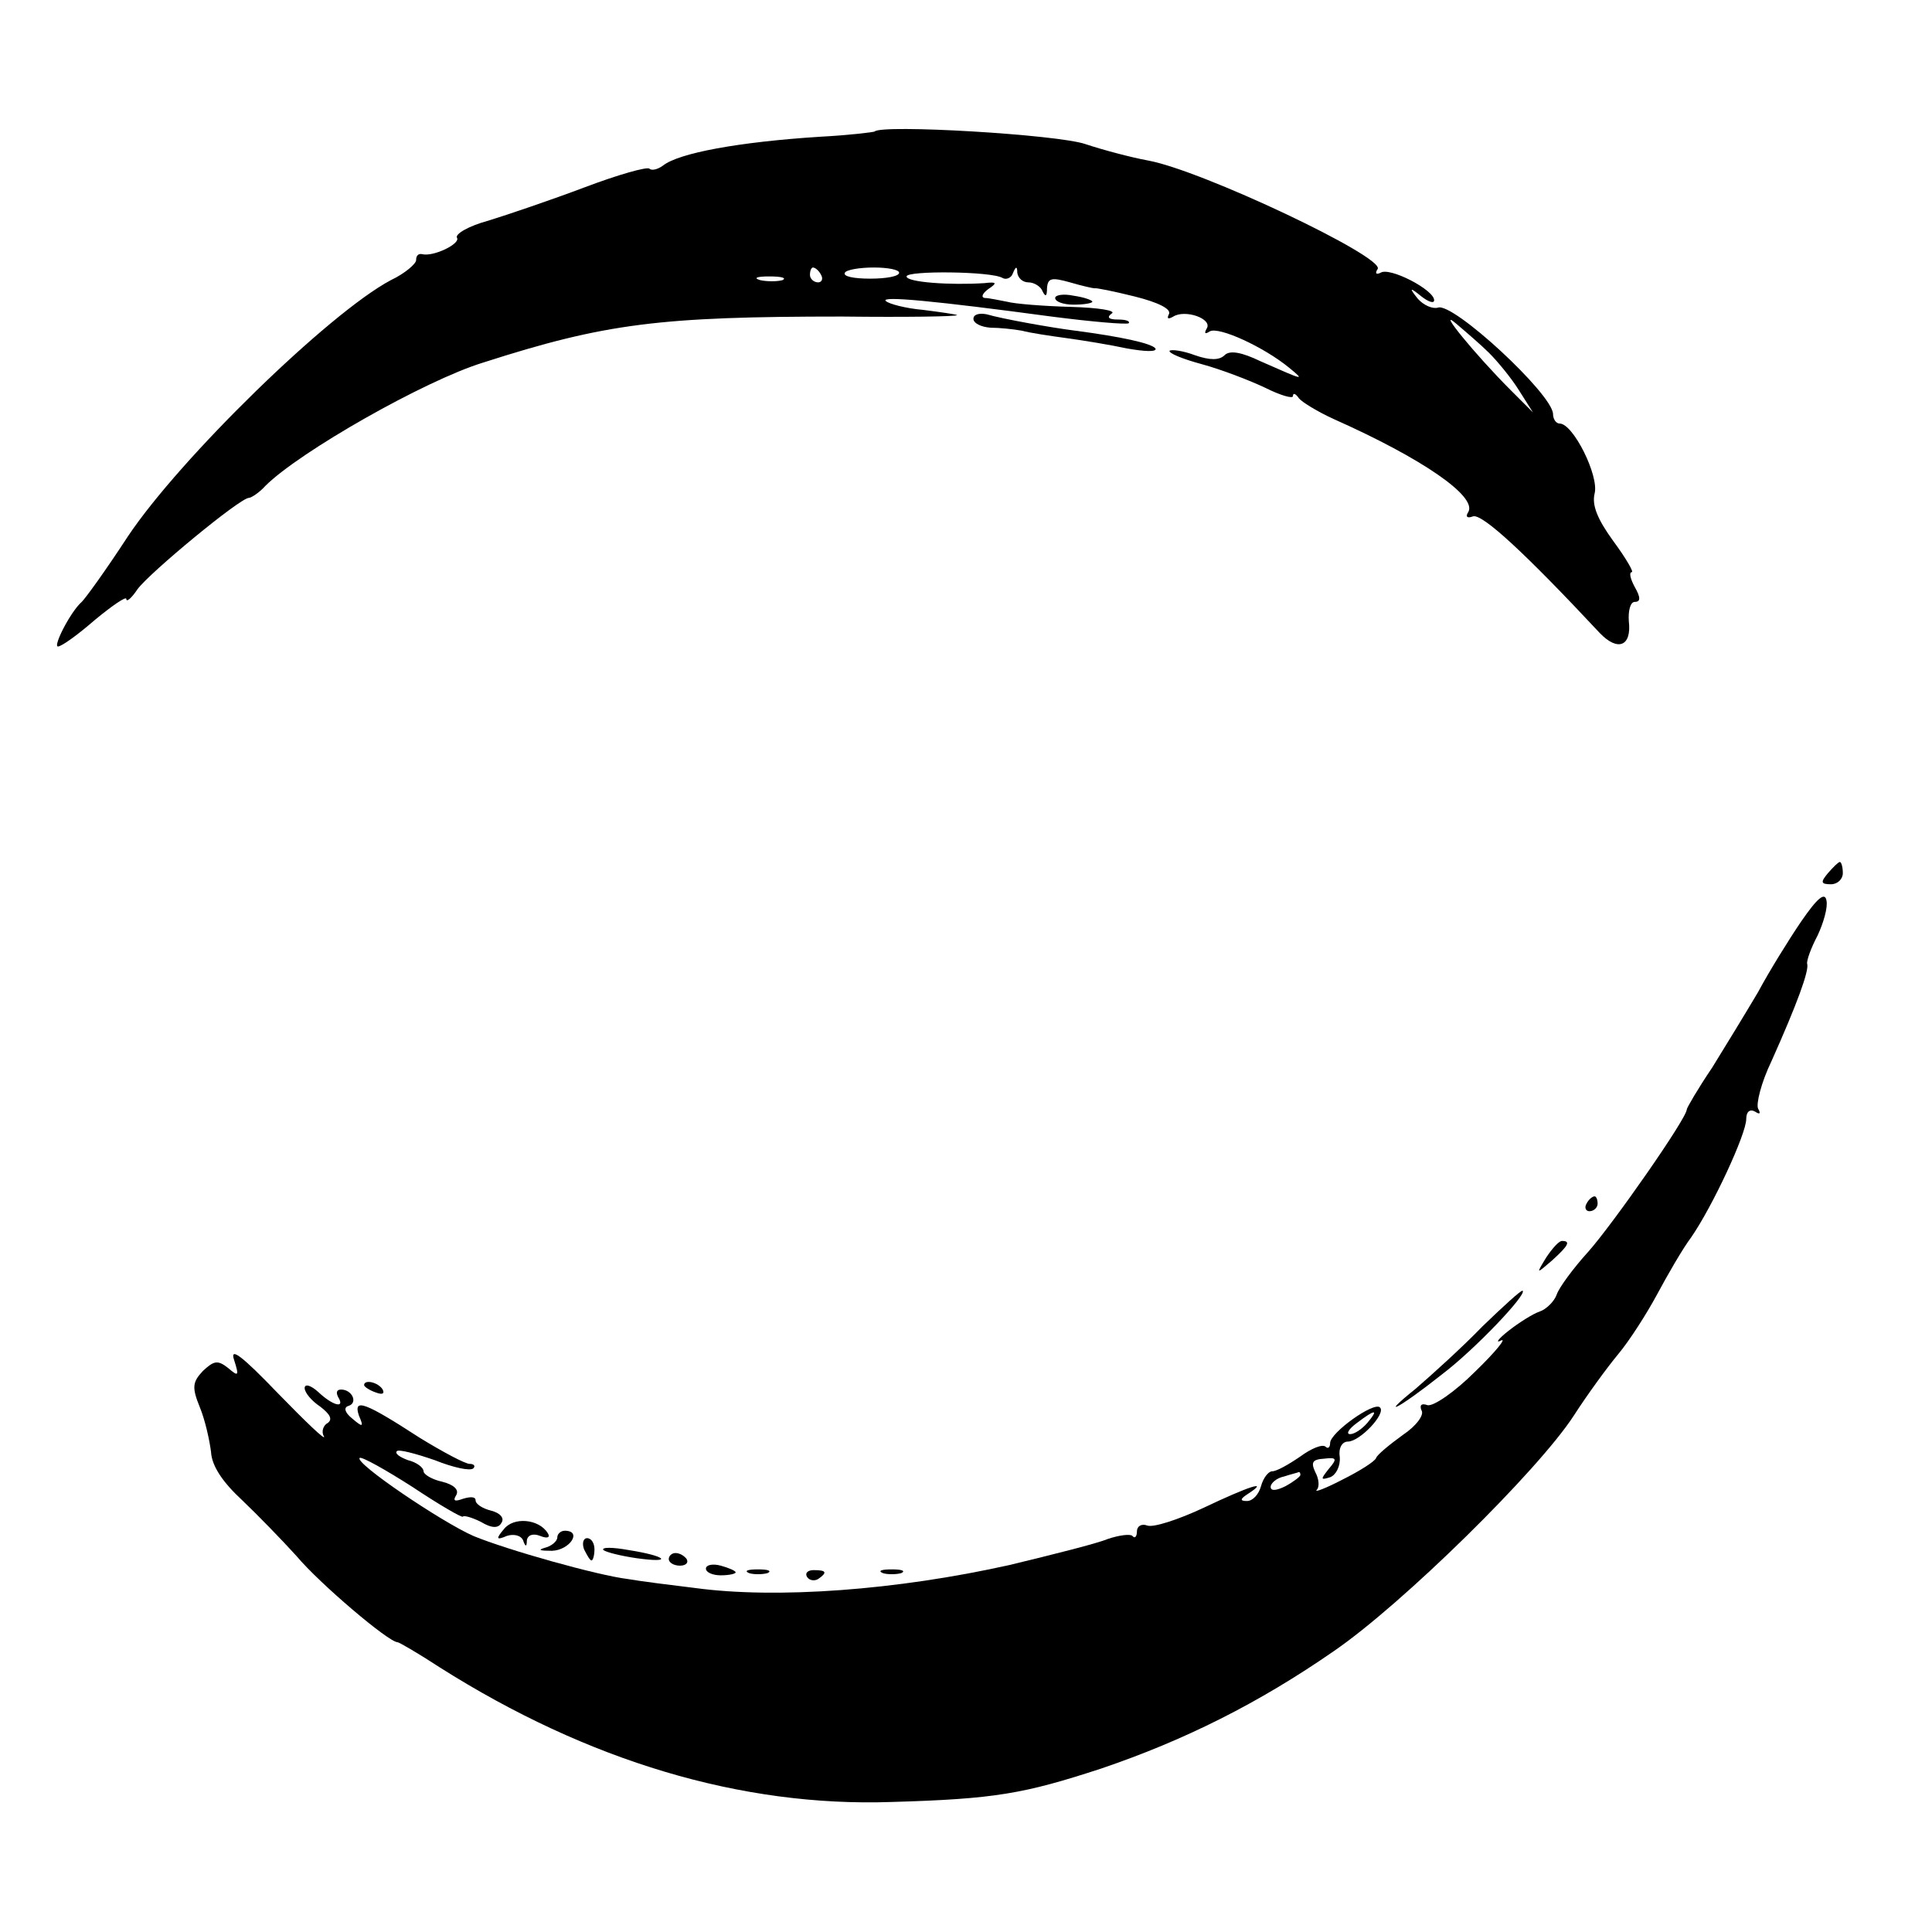
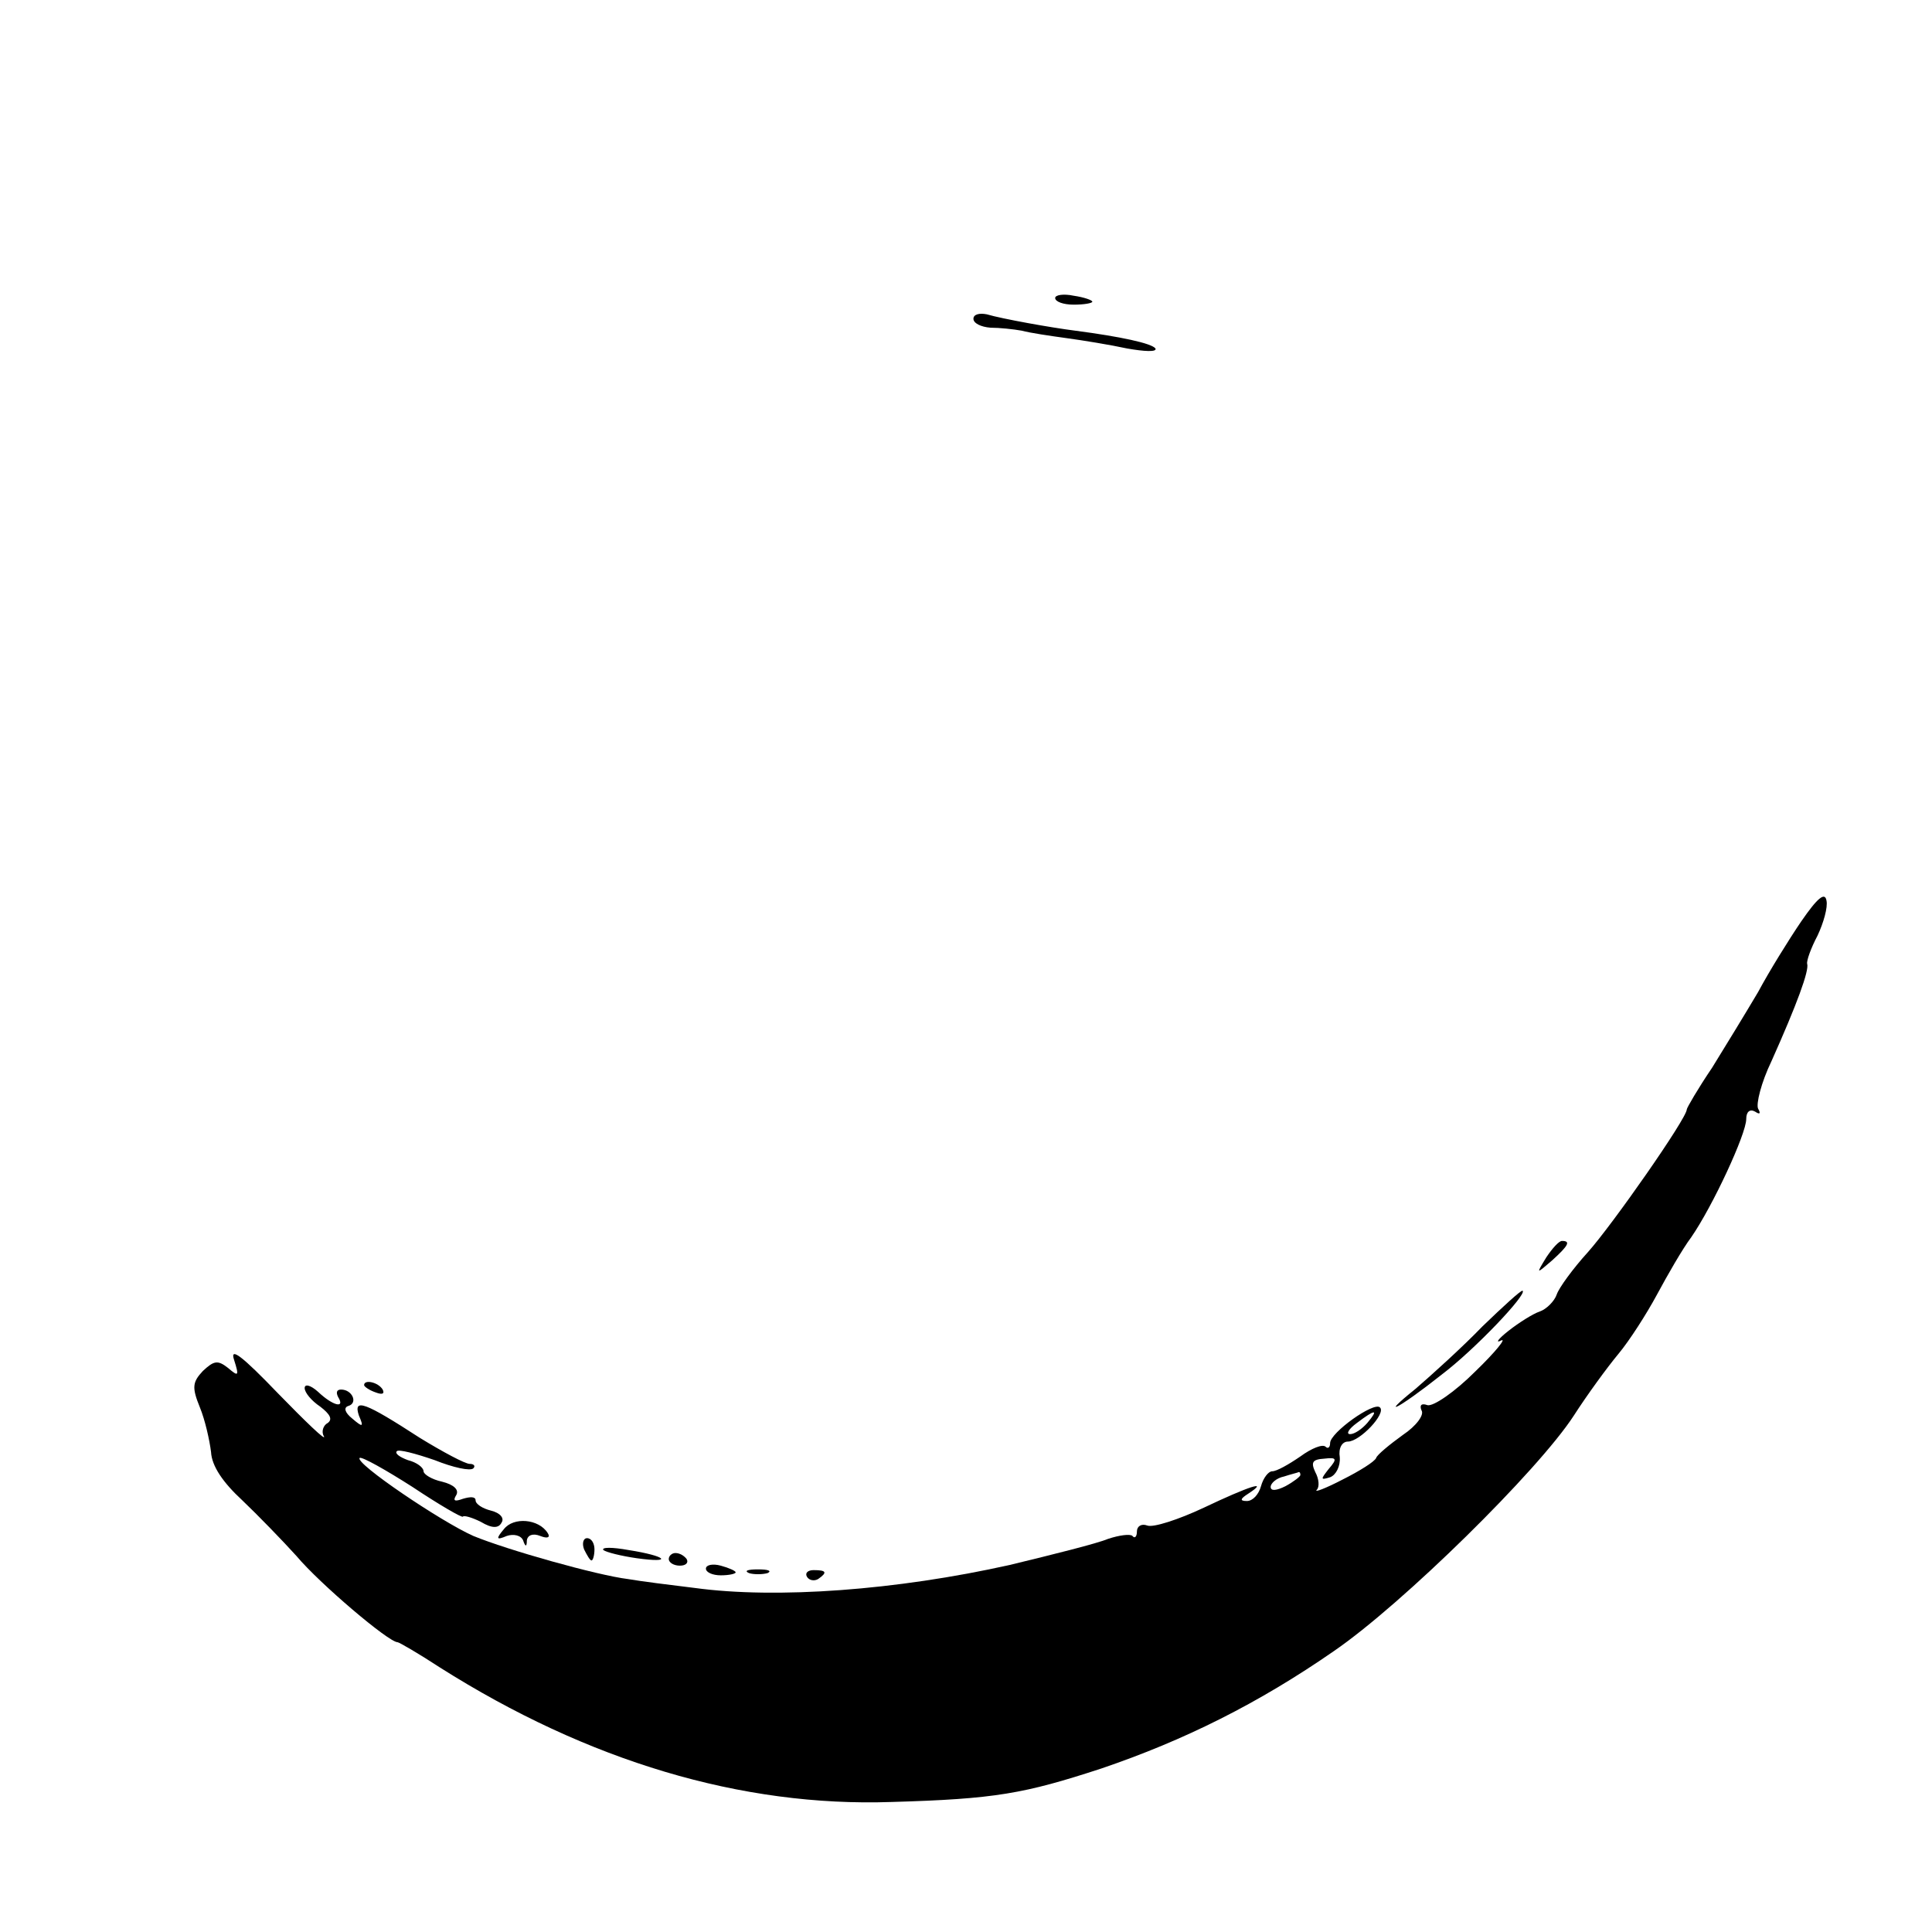
<svg xmlns="http://www.w3.org/2000/svg" version="1.0" width="260pt" height="260pt" viewBox="0 0 260 260" preserveAspectRatio="xMidYMid meet">
  <g transform="translate(0,260) scale(0.1,-0.1)" fill="#000000" stroke="none">
-     <path d="M1177 2423 c-2 -1 -35 -5 -73 -7 -110 -7 -191 -22 -212 -39 -7 -5 -15 -7 -18 -4 -3 3 -42 -8 -87 -25 -45 -17 -104 -37 -130 -45 -26 -7 -45 -18 -42 -23 5 -8 -32 -26 -47 -22 -5 1 -8 -2 -8 -8 0 -5 -15 -18 -34 -27 -83 -44 -284 -240 -354 -345 -32 -49 -57 -83 -62 -88 -15 -13 -39 -60 -32 -60 5 0 27 16 50 36 23 19 42 32 42 28 0 -5 7 1 15 13 16 22 138 123 150 123 3 0 14 7 22 16 46 46 215 142 293 166 165 53 238 62 483 62 86 -1 156 0 155 2 -2 1 -22 4 -46 7 -23 2 -46 8 -50 12 -7 7 67 0 223 -21 54 -7 101 -11 104 -9 2 3 -4 5 -15 5 -12 0 -15 3 -8 8 7 4 -18 8 -55 9 -36 1 -75 4 -86 7 -11 2 -24 5 -30 5 -5 1 -3 6 5 12 12 8 12 10 -5 8 -45 -3 -105 1 -105 9 0 8 114 7 129 -2 5 -3 12 0 14 6 4 10 6 10 6 1 1 -7 7 -13 15 -13 8 0 17 -6 19 -12 4 -8 6 -7 6 4 1 14 6 15 31 8 17 -5 31 -8 33 -8 1 1 26 -4 54 -11 32 -8 50 -17 46 -24 -3 -6 -1 -7 6 -3 16 10 53 -3 45 -16 -4 -7 -2 -8 4 -4 12 7 73 -21 107 -49 22 -18 20 -17 -39 9 -25 12 -41 15 -48 8 -7 -7 -20 -7 -40 0 -16 6 -31 8 -34 6 -2 -3 17 -11 43 -18 26 -7 65 -22 86 -32 20 -10 37 -15 37 -11 0 5 4 3 8 -3 4 -5 25 -18 47 -28 119 -53 193 -104 181 -125 -4 -6 -2 -9 6 -6 12 5 72 -51 171 -157 24 -25 43 -18 39 16 -1 14 2 26 8 26 8 0 8 6 0 20 -6 11 -8 20 -4 20 3 0 -8 19 -25 42 -21 29 -29 48 -25 64 6 24 -29 94 -47 94 -5 0 -9 6 -9 13 -1 27 -135 151 -155 143 -7 -2 -19 3 -27 12 -12 15 -11 16 5 3 9 -7 17 -10 17 -5 0 14 -60 45 -72 37 -6 -3 -8 -1 -4 5 10 16 -237 133 -309 146 -22 4 -60 14 -84 22 -37 13 -275 27 -284 17z m-72 -193 c3 -5 1 -10 -4 -10 -6 0 -11 5 -11 10 0 6 2 10 4 10 3 0 8 -4 11 -10z m105 3 c0 -5 -18 -8 -39 -8 -22 0 -37 3 -34 8 2 4 20 7 39 7 19 0 34 -3 34 -7z m-157 -10 c-7 -2 -21 -2 -30 0 -10 3 -4 5 12 5 17 0 24 -2 18 -5z m951 -98 c12 -12 30 -34 40 -50 l19 -30 -30 30 c-48 48 -100 112 -74 90 13 -11 34 -29 45 -40z" />
    <path d="M1420 2199 c0 -5 11 -9 25 -9 14 0 25 2 25 4 0 2 -11 6 -25 8 -14 3 -25 1 -25 -3z" />
    <path d="M1310 2171 c0 -6 10 -11 23 -12 12 0 31 -2 42 -4 11 -3 38 -7 60 -10 22 -3 59 -9 82 -14 23 -4 40 -5 38 0 -5 7 -47 16 -108 24 -32 4 -99 16 -119 22 -10 2 -18 0 -18 -6z" />
-     <path d="M2460 1425 c-10 -12 -10 -15 4 -15 9 0 16 7 16 15 0 8 -2 15 -4 15 -2 0 -9 -7 -16 -15z" />
    <path d="M2424 1360 c-17 -25 -43 -67 -58 -95 -16 -27 -44 -73 -62 -102 -19 -28 -34 -54 -34 -56 0 -12 -100 -155 -133 -192 -20 -22 -39 -48 -42 -57 -3 -9 -14 -20 -23 -23 -9 -3 -28 -15 -42 -26 -14 -11 -18 -17 -10 -13 8 4 -7 -15 -35 -42 -27 -27 -56 -47 -64 -45 -8 3 -11 0 -8 -7 4 -6 -7 -21 -25 -33 -18 -13 -35 -27 -36 -31 -2 -5 -23 -18 -45 -29 -23 -12 -39 -18 -35 -14 4 4 3 15 -2 24 -6 13 -4 17 12 18 17 2 18 0 6 -14 -11 -14 -11 -15 2 -11 8 3 14 15 13 27 -2 12 3 21 11 21 16 0 52 38 43 46 -8 8 -67 -34 -67 -48 0 -6 -3 -8 -6 -5 -4 4 -19 -2 -34 -13 -16 -11 -32 -20 -38 -20 -5 0 -12 -9 -15 -20 -3 -11 -11 -20 -19 -20 -10 0 -9 3 2 10 29 19 1 10 -60 -19 -34 -16 -68 -27 -76 -24 -8 3 -14 -1 -14 -8 0 -7 -3 -10 -6 -6 -3 3 -18 1 -33 -4 -14 -6 -74 -21 -132 -35 -152 -34 -314 -46 -424 -31 -33 4 -73 9 -90 12 -41 5 -162 39 -208 58 -43 19 -160 98 -153 105 3 2 35 -16 71 -39 36 -24 67 -42 68 -40 1 2 12 -1 24 -7 15 -9 24 -9 28 -1 4 6 -2 13 -14 16 -12 3 -21 9 -21 14 0 5 -7 5 -17 2 -11 -4 -14 -3 -9 5 4 7 -3 14 -19 18 -14 3 -25 10 -25 14 0 5 -9 12 -21 15 -11 4 -18 9 -15 12 2 3 25 -3 51 -12 25 -10 48 -15 52 -11 3 3 1 6 -5 6 -6 0 -36 16 -67 35 -74 48 -90 54 -82 30 7 -16 5 -16 -9 -4 -10 8 -12 15 -5 17 13 4 5 22 -10 22 -6 0 -7 -4 -4 -10 10 -16 -7 -12 -27 7 -10 9 -18 11 -18 5 0 -6 9 -17 21 -25 13 -10 17 -17 10 -22 -6 -3 -9 -12 -5 -18 3 -7 -25 20 -62 58 -48 50 -65 63 -59 45 7 -22 6 -23 -8 -11 -14 11 -19 10 -34 -4 -14 -15 -15 -22 -4 -49 7 -17 13 -44 15 -60 1 -19 16 -41 42 -65 21 -20 54 -54 73 -75 31 -37 124 -116 136 -116 2 0 28 -15 57 -34 199 -126 406 -188 608 -181 139 4 178 11 282 45 112 38 212 88 313 158 92 63 275 243 323 317 18 28 45 65 60 83 15 18 38 54 52 80 14 26 34 61 46 77 29 42 74 139 74 159 0 10 5 14 12 10 6 -4 8 -3 4 4 -3 6 4 35 18 64 34 76 51 122 48 131 -1 4 5 21 14 38 8 17 14 38 12 47 -2 12 -12 4 -34 -28z m-584 -675 c-7 -8 -17 -15 -23 -15 -6 0 -2 7 9 15 25 19 30 19 14 0z m-90 -70 c0 -2 -9 -9 -20 -15 -12 -6 -20 -7 -20 -1 0 5 8 12 18 14 9 3 18 5 20 6 1 0 2 -1 2 -4z" />
-     <path d="M2135 980 c-3 -5 -1 -10 4 -10 6 0 11 5 11 10 0 6 -2 10 -4 10 -3 0 -8 -4 -11 -10z" />
    <path d="M2081 908 c-14 -23 -14 -23 8 -4 22 20 25 26 13 26 -4 0 -13 -10 -21 -22z" />
    <path d="M1995 815 c-27 -28 -68 -65 -90 -84 -51 -41 -23 -27 35 19 45 34 116 109 109 113 -2 1 -26 -21 -54 -48z" />
    <path d="M490 736 c0 -2 7 -7 16 -10 8 -3 12 -2 9 4 -6 10 -25 14 -25 6z" />
    <path d="M678 542 c-11 -13 -10 -15 4 -9 9 3 19 1 22 -6 3 -9 5 -9 5 0 1 7 8 10 18 6 10 -4 14 -2 10 4 -12 19 -46 22 -59 5z" />
-     <path d="M750 531 c0 -5 -8 -12 -17 -14 -10 -3 -6 -4 10 -4 24 1 41 27 17 27 -5 0 -10 -4 -10 -9z" />
    <path d="M786 515 c4 -8 8 -15 10 -15 2 0 4 7 4 15 0 8 -4 15 -10 15 -5 0 -7 -7 -4 -15z" />
    <path d="M812 514 c4 -3 24 -8 45 -11 50 -7 40 3 -11 11 -22 4 -37 4 -34 0z" />
    <path d="M900 502 c0 -5 7 -9 15 -9 8 0 12 4 9 9 -3 4 -9 8 -15 8 -5 0 -9 -4 -9 -8z" />
    <path d="M950 489 c0 -5 9 -9 20 -9 11 0 20 2 20 4 0 2 -9 6 -20 9 -11 3 -20 1 -20 -4z" />
    <path d="M1008 483 c6 -2 18 -2 25 0 6 3 1 5 -13 5 -14 0 -19 -2 -12 -5z" />
    <path d="M1086 478 c3 -5 10 -6 15 -3 13 9 11 12 -6 12 -8 0 -12 -4 -9 -9z" />
-     <path d="M1188 483 c6 -2 18 -2 25 0 6 3 1 5 -13 5 -14 0 -19 -2 -12 -5z" />
  </g>
</svg>